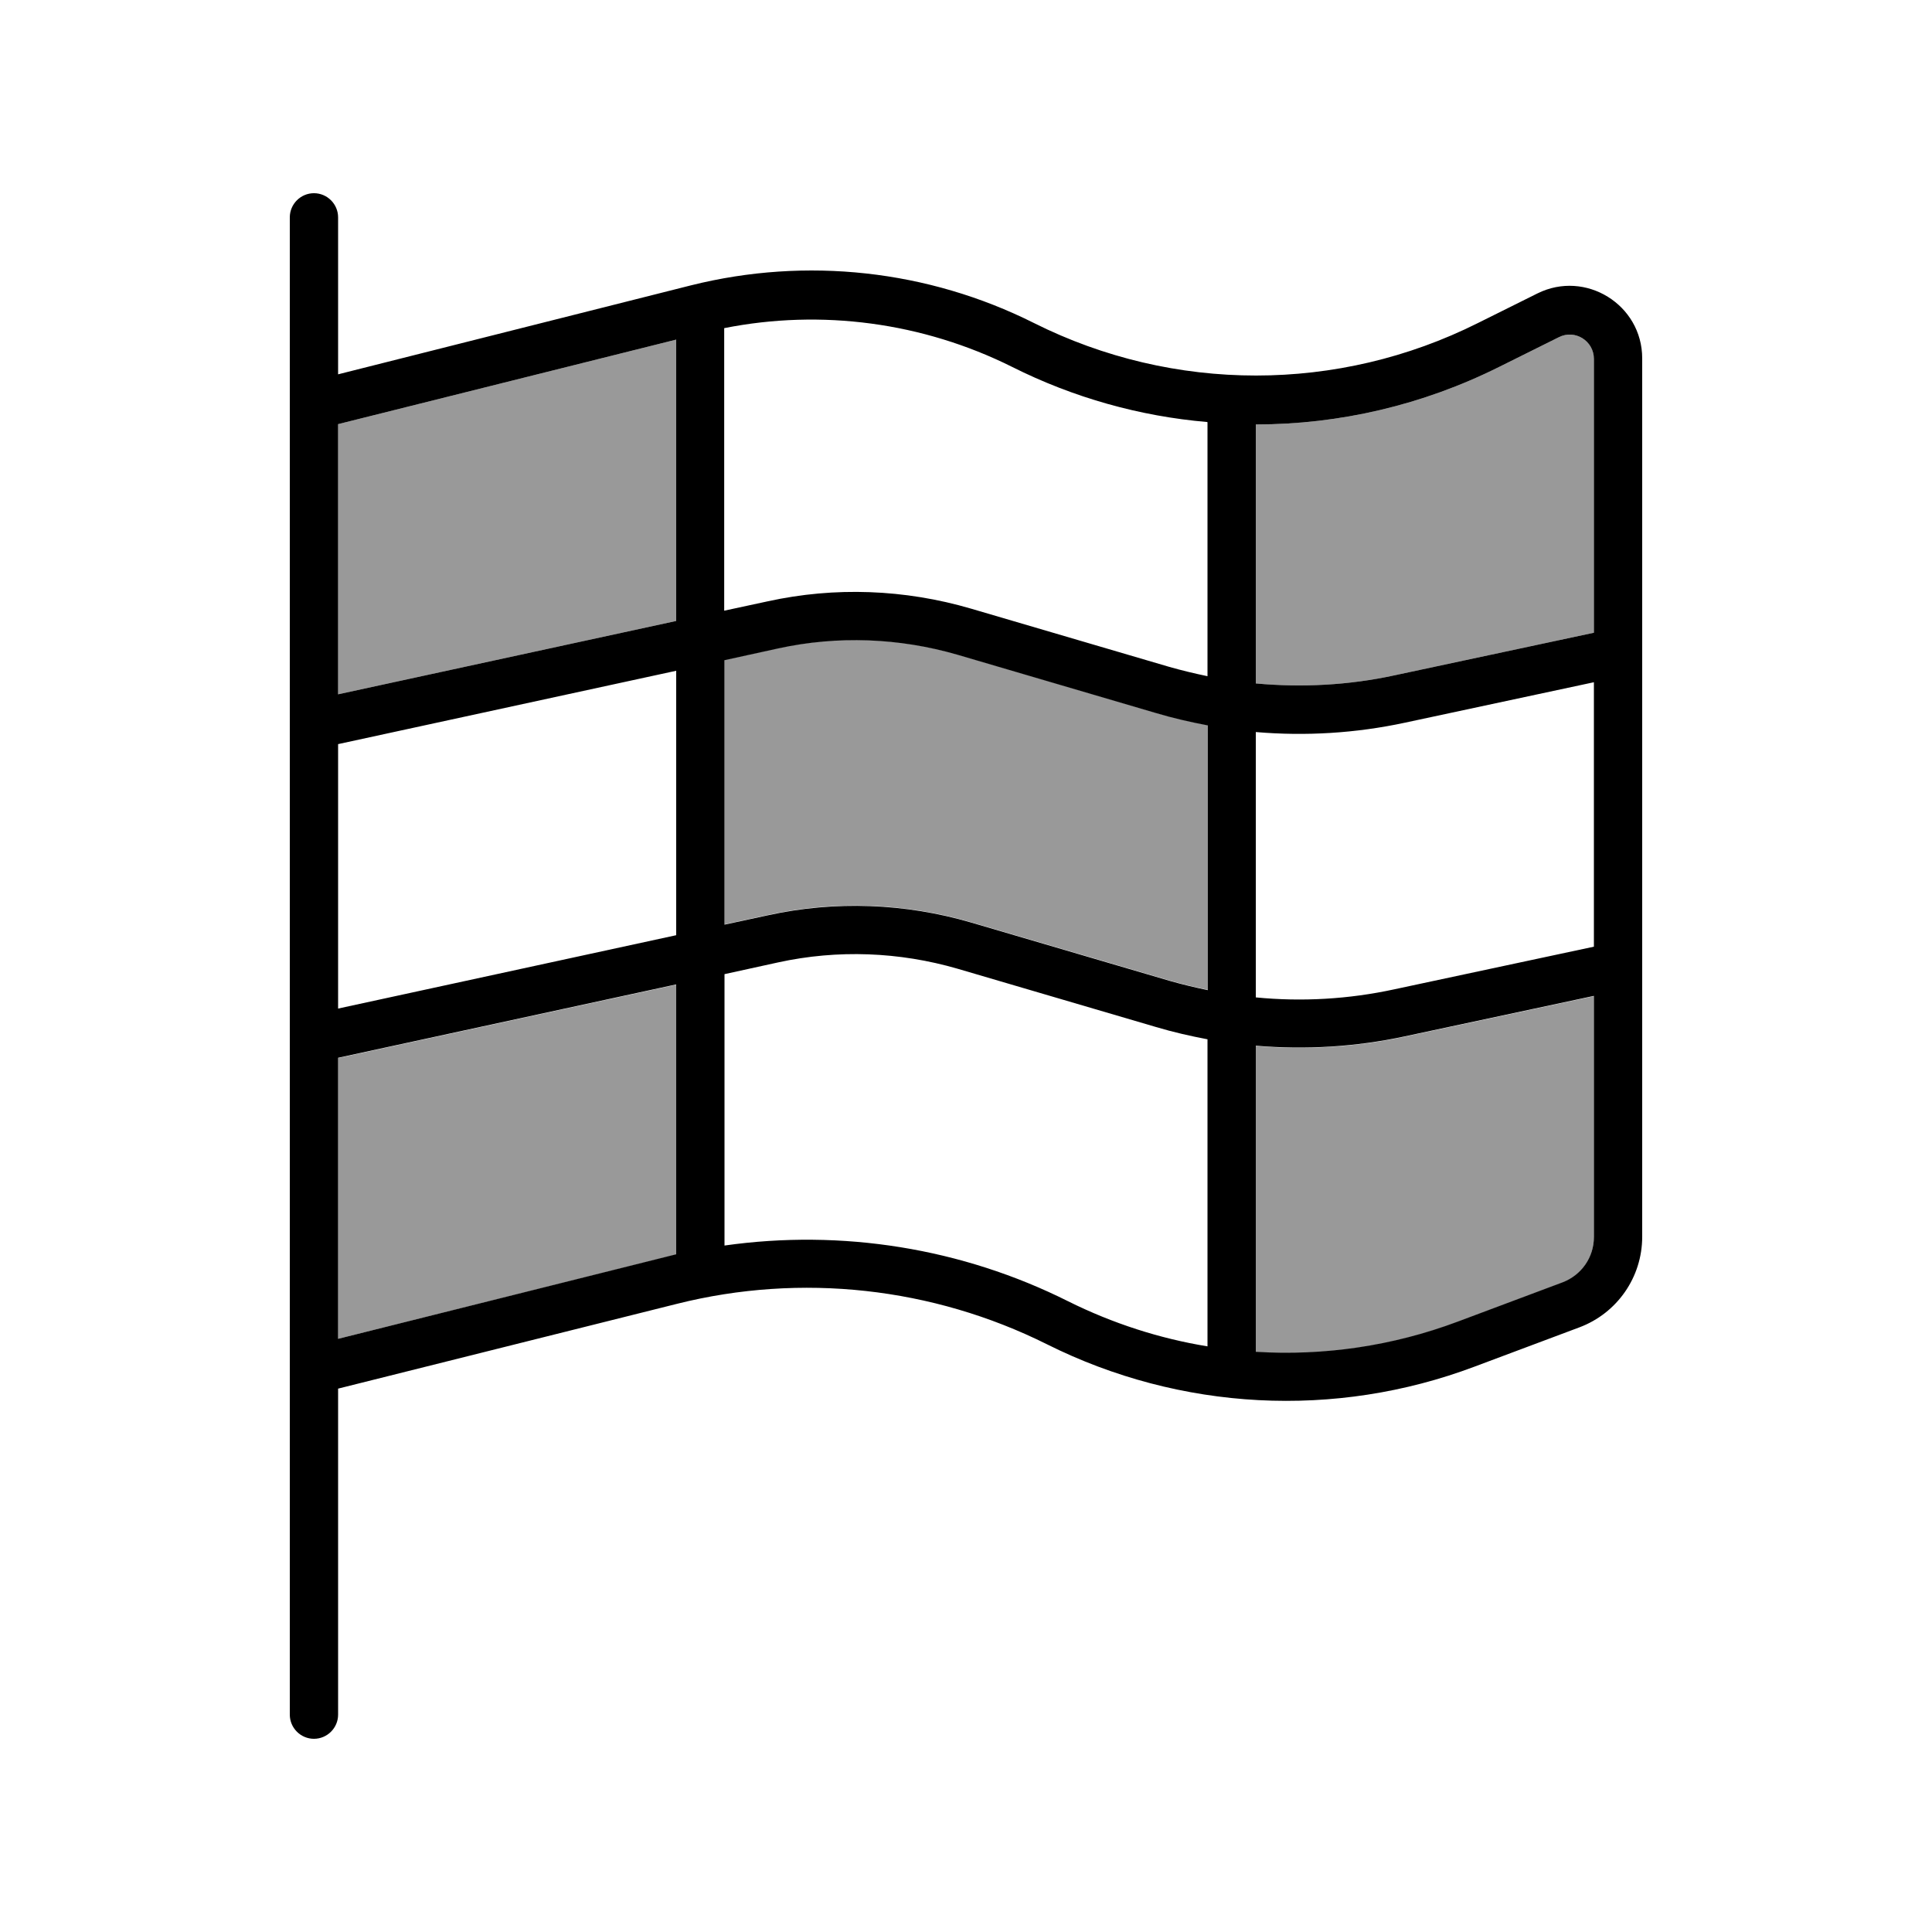
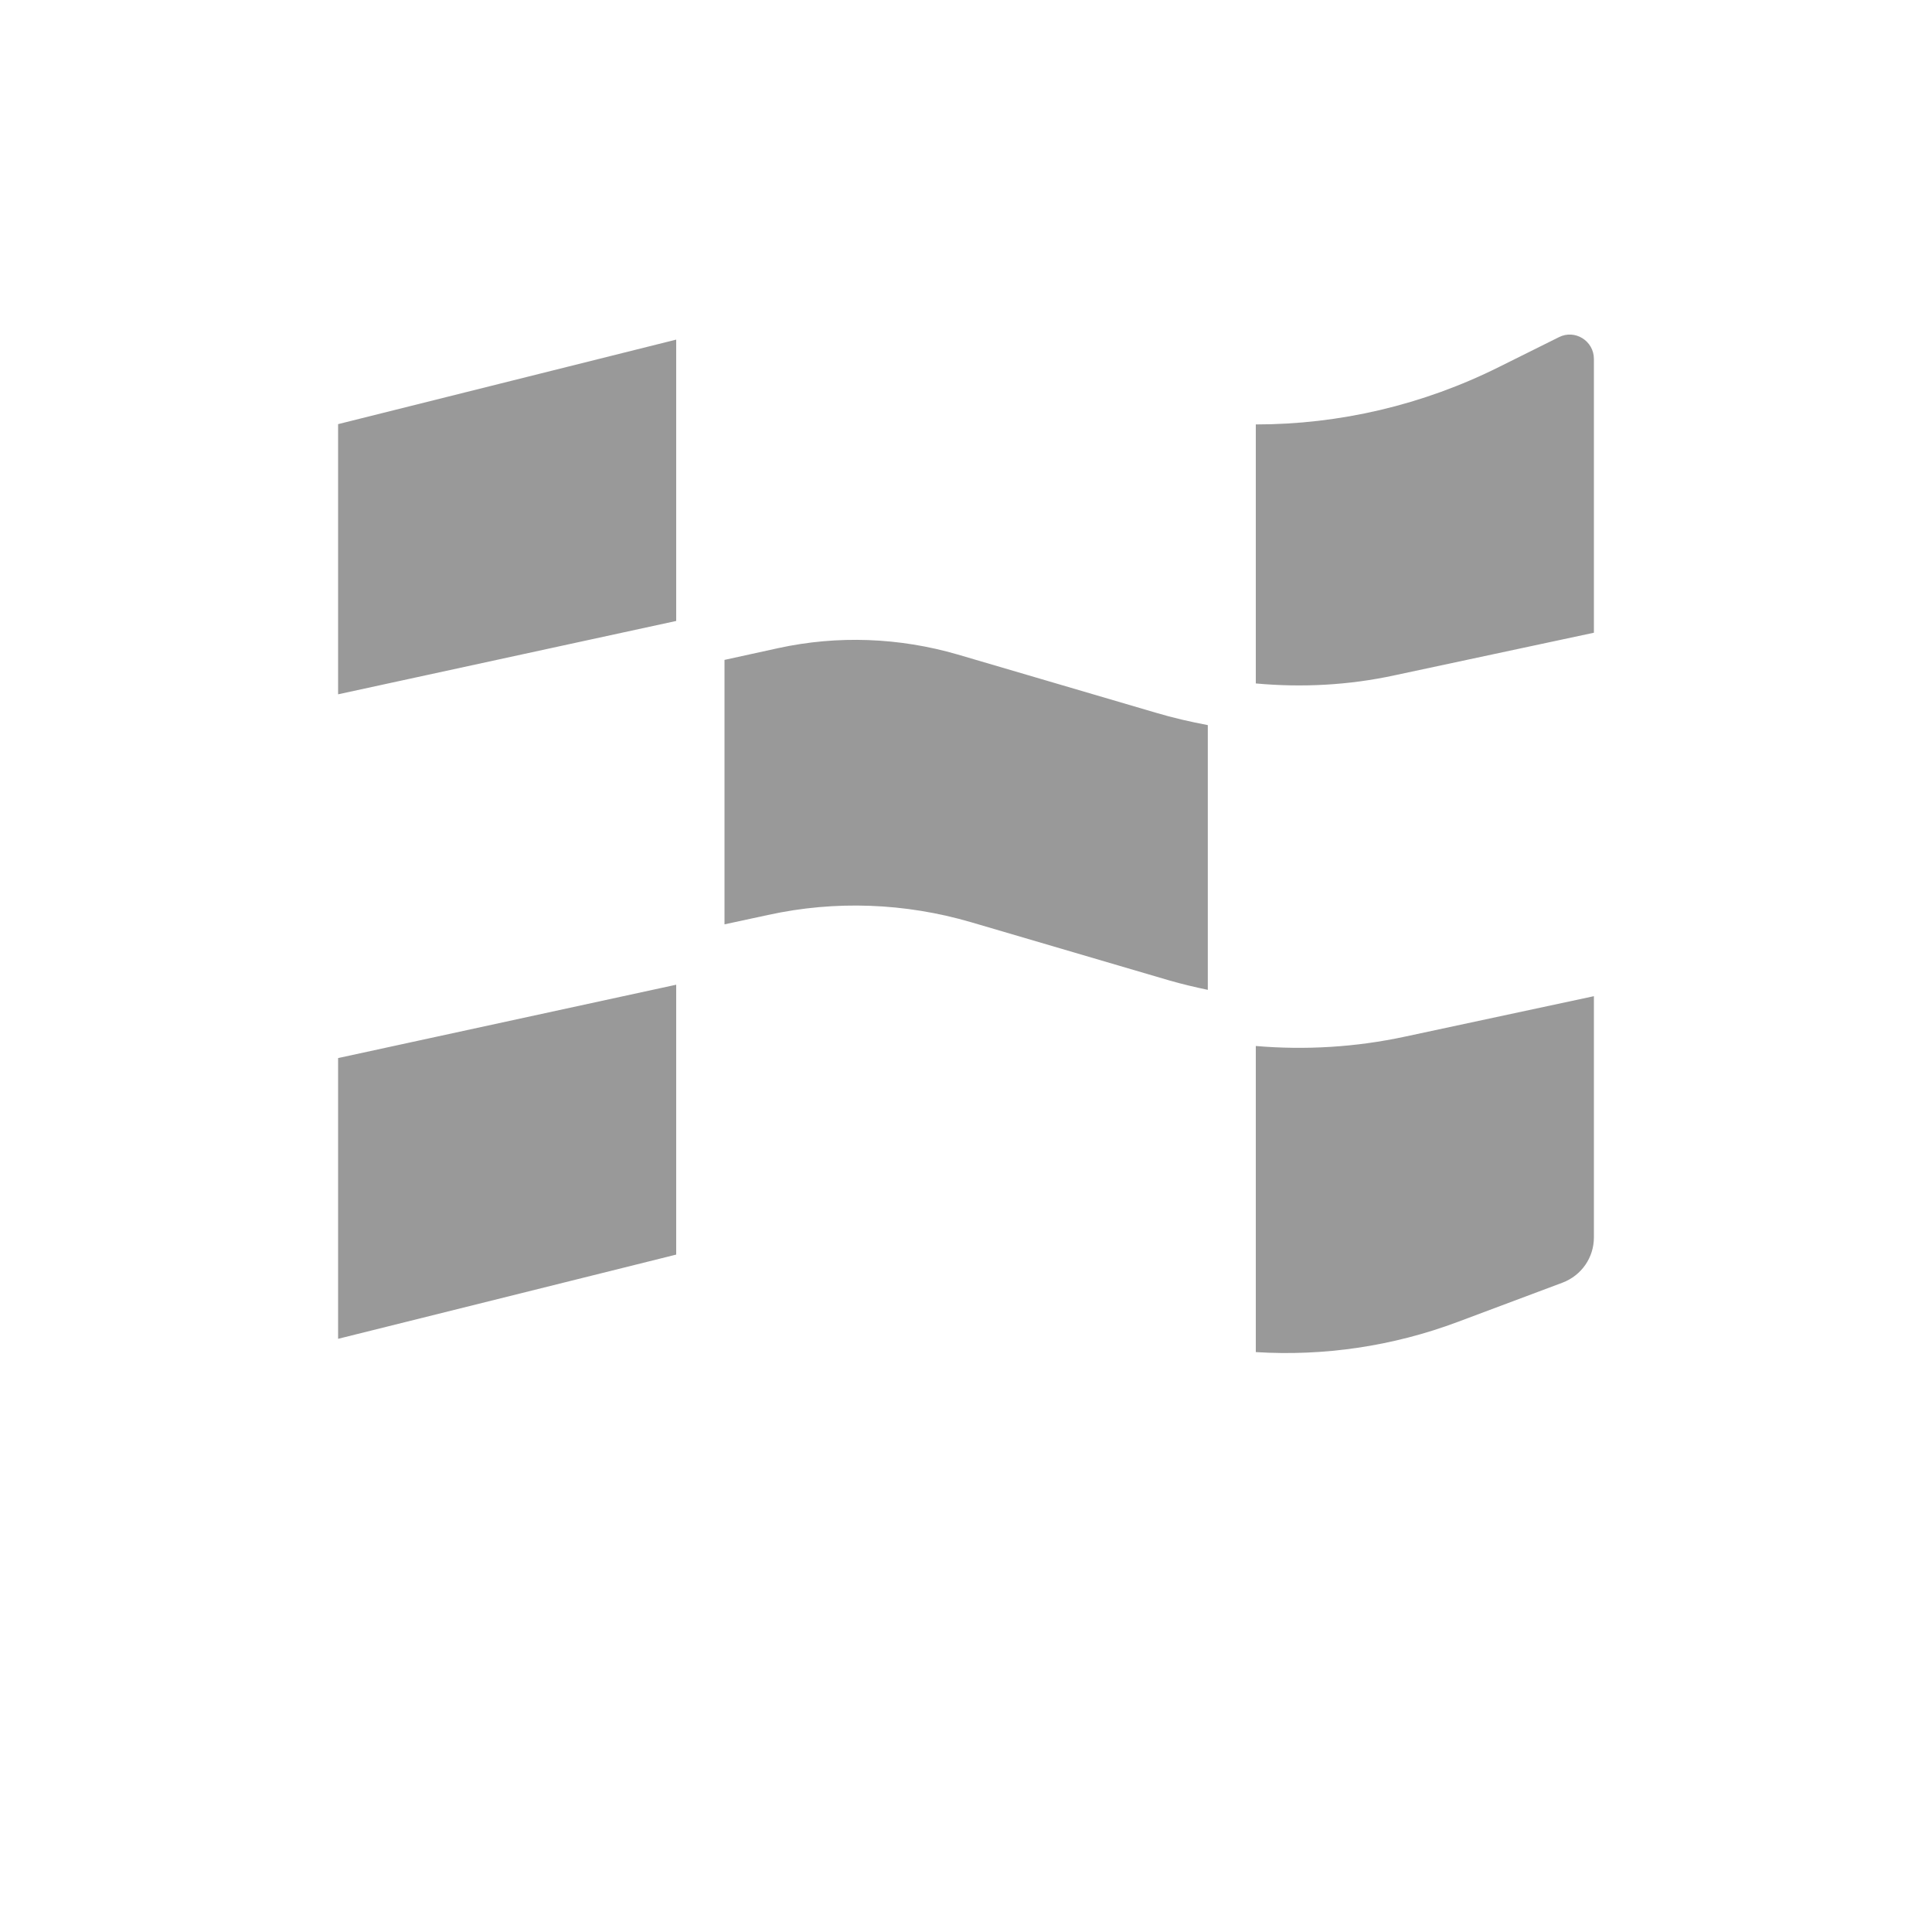
<svg xmlns="http://www.w3.org/2000/svg" viewBox="0 0 640 640">
  <path opacity=".4" d="M112 140.5L224 112.5L224 205.7L112 230L112 140.4zM112 350.5L224 326.2L224 415.6C222.8 415.9 221.6 416.2 220.4 416.5L112 443.5L112 350.4zM240 218.6L257.8 214.7C277.5 210.4 297.9 211.2 317.2 216.8L382.9 236.1C388.6 237.8 394.3 239.1 400.1 240.2L400.1 327.9C395.8 327 391.6 326 387.4 324.8L321.7 305.5C299.8 299.1 276.7 298.2 254.4 303.1L240 306.2L240 218.6zM416 140.6C443.7 140.6 471.3 134.2 496.7 121.5L516.4 111.7C521.7 109 528 112.9 528 118.9L528 209.6L462 223.7C446.8 227 431.3 227.8 416 226.4L416 140.6zM416 346.5C432.5 347.9 449.1 346.9 465.4 343.4L528 330L528 409.9C528 416.6 523.9 422.5 517.6 424.9L482.9 437.9C461.3 446 438.5 449.3 416 447.9L416 346.5z" />
-   <path d="M112 72C112 67.6 108.4 64 104 64C99.6 64 96 67.6 96 72L96 568C96 572.4 99.6 576 104 576C108.4 576 112 572.4 112 568L112 460L224.3 431.9C265.4 421.6 308.9 426.4 346.8 445.3C391 467.4 442.3 470.1 488.5 452.7L523.2 439.7C535.7 435 544 423.1 544 409.7L544 118.7C544 100.9 525.2 89.3 509.3 97.2L489.6 107C443.3 130.2 388.8 130.2 342.5 107C307.4 89.4 267.1 85 229 94.5L112 124L112 72zM112 140.5L224 112.5L224 205.7L112 230L112 140.4zM112 246.5L224 222.2L224 309.8L112 334.1L112 246.5zM240 218.7L257.8 214.8C277.5 210.5 297.9 211.3 317.2 216.9L382.9 236.2C388.6 237.9 394.3 239.2 400.1 240.3L400.1 328C395.8 327.1 391.6 326.1 387.4 324.9L321.7 305.6C299.8 299.2 276.7 298.3 254.4 303.2L240 306.3L240 218.7zM416 242.5C432.5 243.9 449.1 242.9 465.4 239.4L528 226L528 313.6L462 327.7C446.8 331 431.3 331.9 416 330.4L416 242.5zM400 344.3L400 446C384.1 443.4 368.6 438.4 353.9 431.1C318.6 413.4 278.8 407.1 240 412.6L240 322.7L257.8 318.8C277.5 314.5 297.9 315.3 317.2 320.9L382.9 340.2C388.6 341.9 394.3 343.2 400.1 344.3zM416 447.8L416 346.4C432.5 347.8 449.1 346.8 465.4 343.3L528 329.9L528 409.8C528 416.5 523.9 422.4 517.6 424.8L482.9 437.8C461.3 445.9 438.5 449.2 416 447.8zM416 226.4L416 140.6C443.7 140.6 471.3 134.2 496.7 121.5L516.4 111.7C521.7 109 528 112.9 528 118.9L528 209.6L462 223.7C446.8 227 431.3 227.8 416 226.4zM400 139.9L400 224C395.7 223.1 391.5 222.1 387.3 220.9L321.6 201.6C299.7 195.2 276.6 194.3 254.3 199.2L239.9 202.3L239.9 108.7C272.1 102.3 305.7 106.8 335.2 121.5C355.7 131.8 377.7 137.9 399.9 139.8zM112 350.4L224 326.1L224 415.5C222.8 415.8 221.6 416.1 220.4 416.4L112 443.5L112 350.4z" />
</svg>